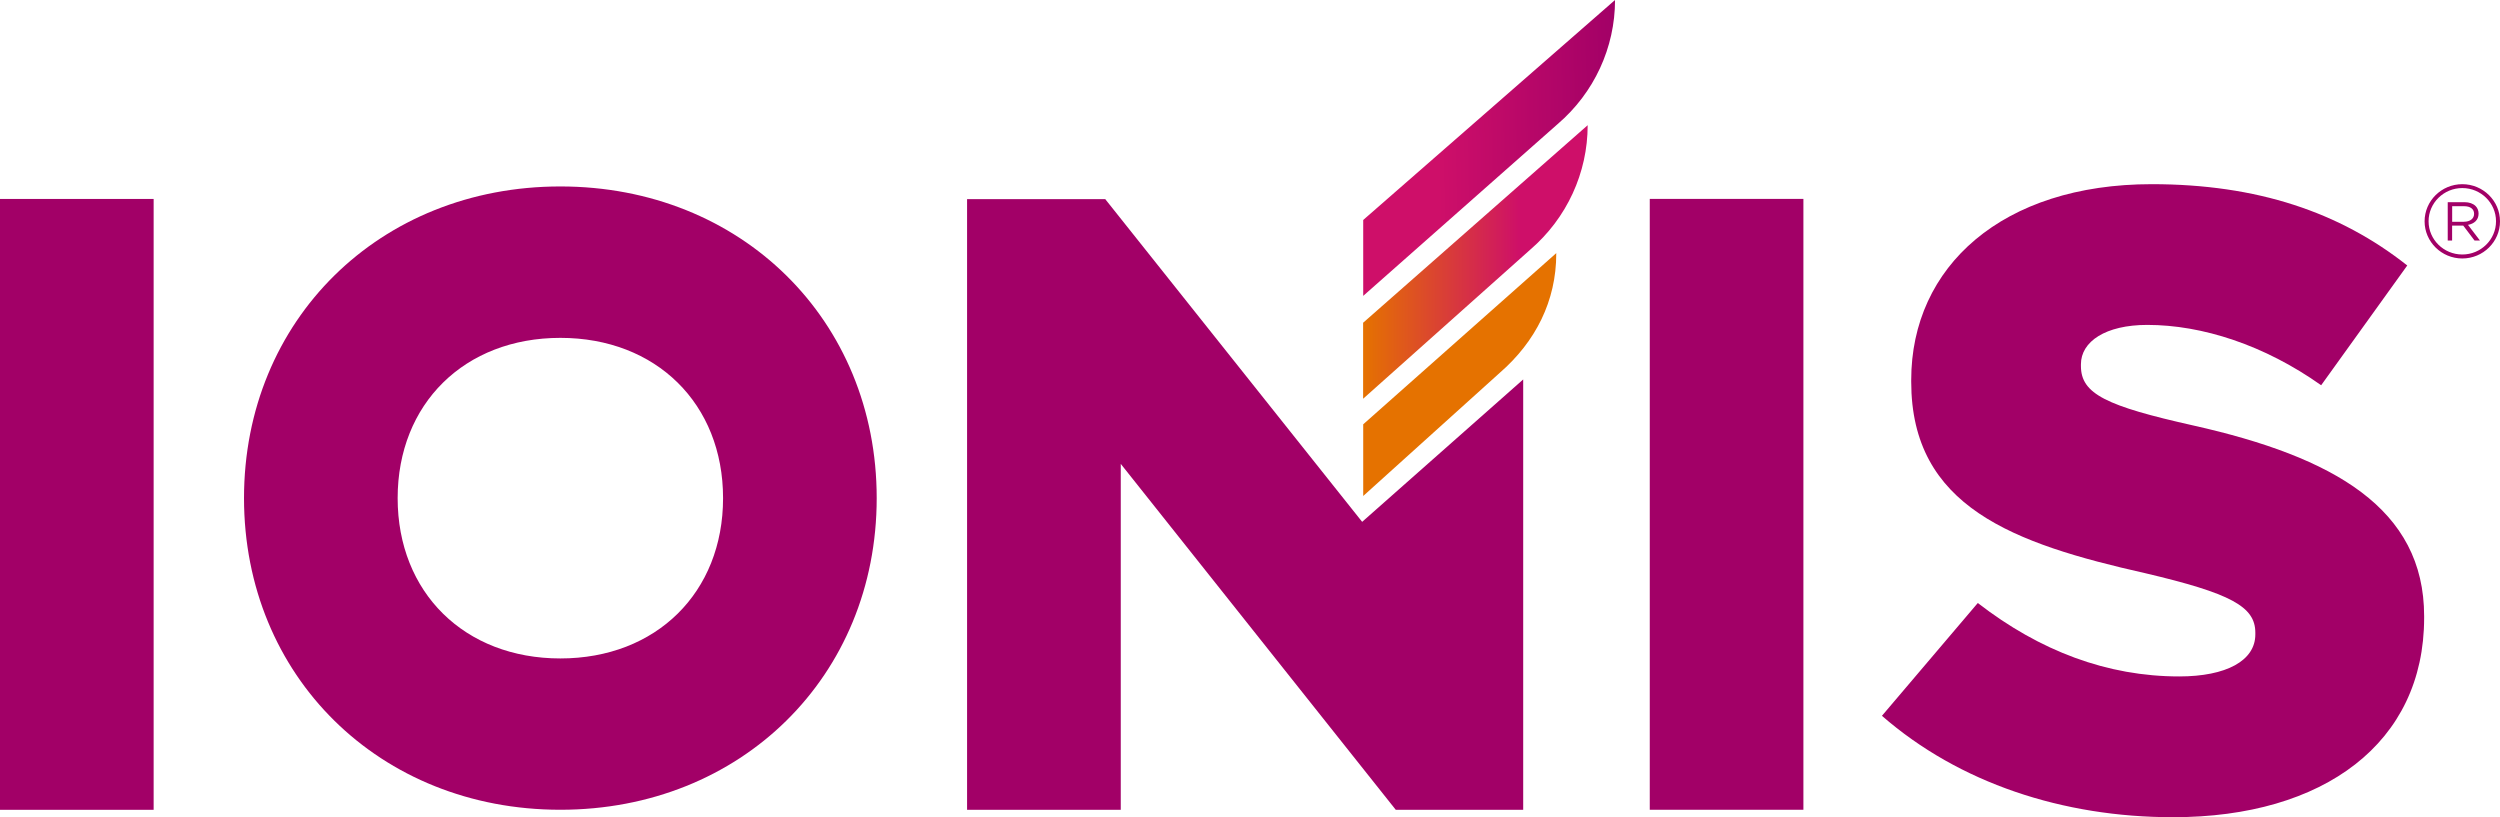
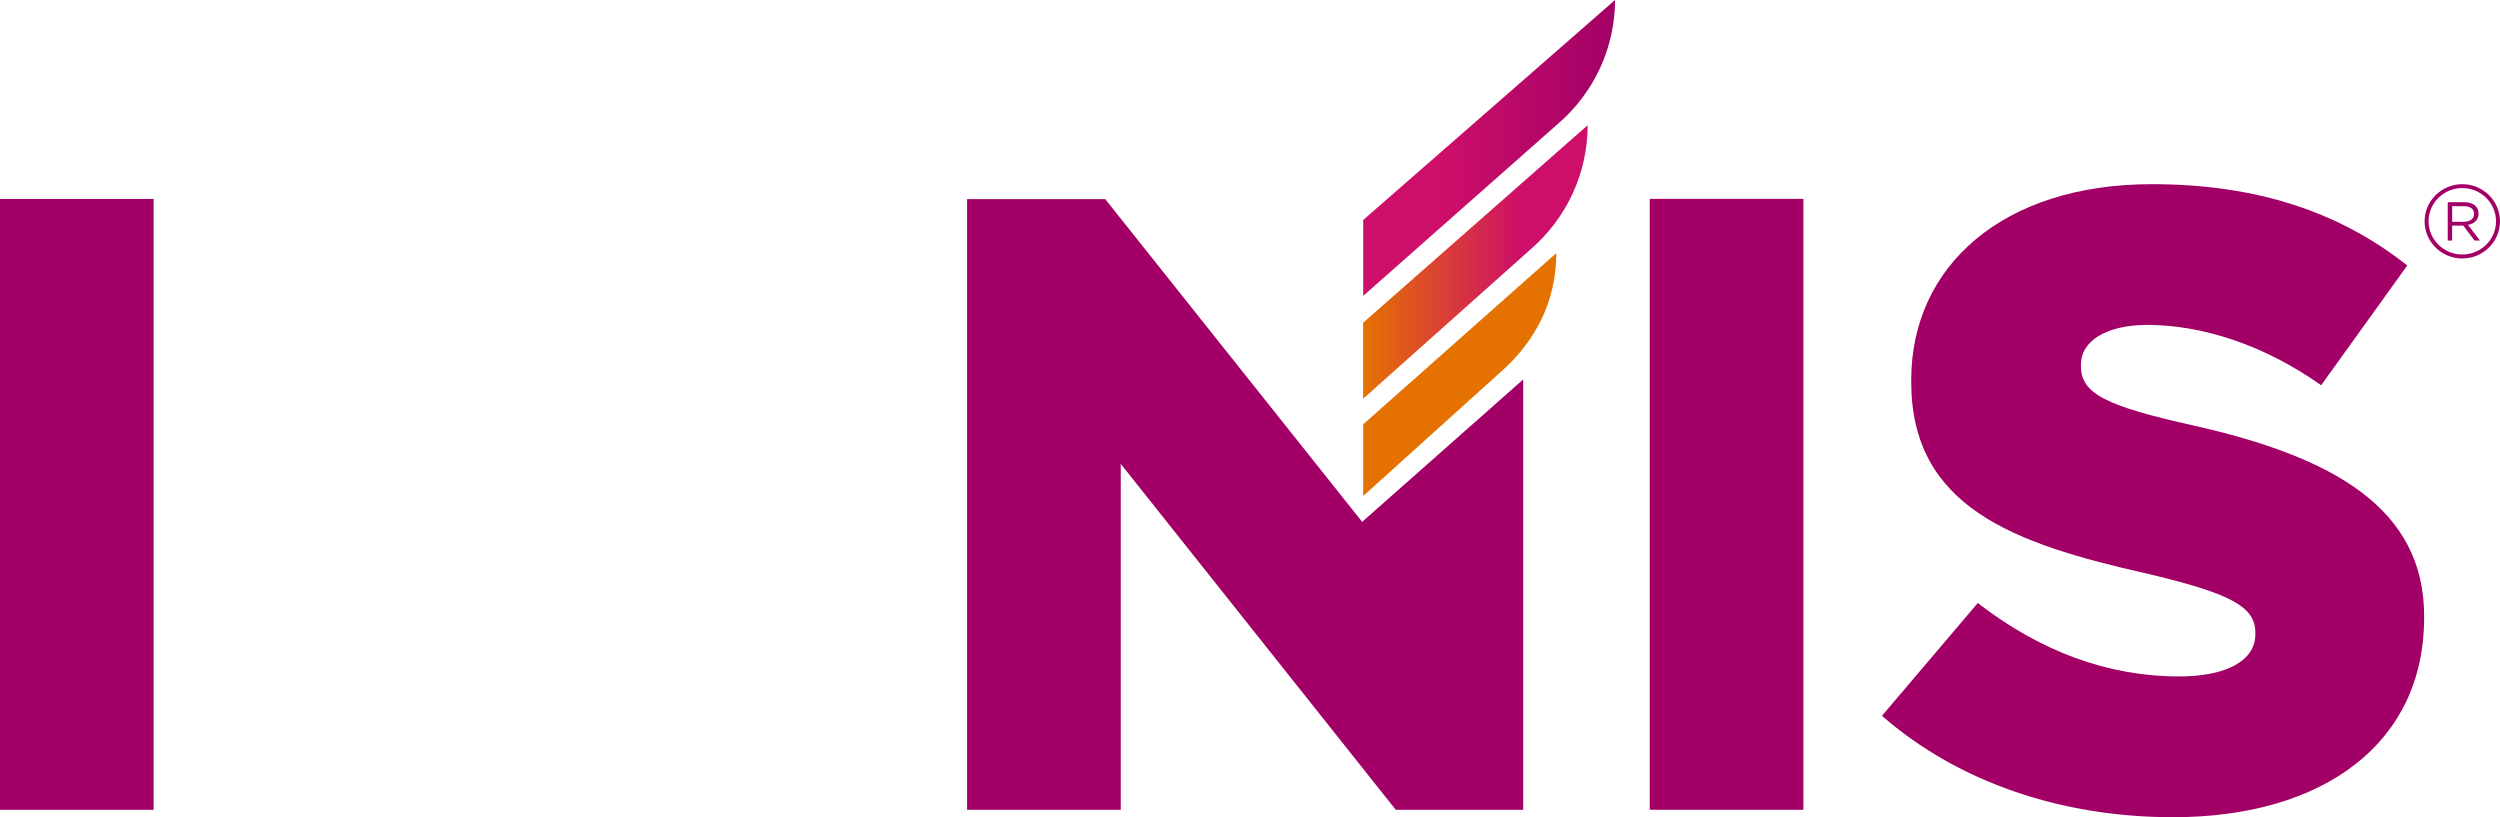
<svg xmlns="http://www.w3.org/2000/svg" id="uuid-7d90e7f8-bae1-4e40-a385-73ed2abc9053" width="495.98" height="162.12" viewBox="0 0 495.98 162.12">
  <defs>
    <linearGradient id="uuid-41df4c6d-dcae-47d2-8bff-fcb2b93d632b" x1="270.44" y1="51.97" x2="314.99" y2="51.97" gradientUnits="userSpaceOnUse">
      <stop offset="0" stop-color="#e57200" />
      <stop offset=".7" stop-color="#ce0f69" />
    </linearGradient>
    <linearGradient id="uuid-1d44595f-2e55-4ed9-a51e-a04c09d252a0" x1="63.94" y1="233.59" x2="115.08" y2="233.59" gradientTransform="translate(201.19 -202.37) rotate(-1.17)" gradientUnits="userSpaceOnUse">
      <stop offset=".3" stop-color="#ce0f69" />
      <stop offset="1" stop-color="#a20067" />
    </linearGradient>
  </defs>
  <g id="uuid-be4b60ba-c4ad-4e19-aa83-e2d1c738c1b8">
    <rect y="39.47" width="30.48" height="121.19" fill="#a20067" stroke-width="0" />
-     <path d="M111.17,36.99c35.86,0,62.76,26.5,62.76,61.83s-26.9,61.83-62.76,61.83-62.76-26.5-62.76-61.83,26.9-61.83,62.76-61.83M111.17,67.03c-19.01,0-32.28,13.07-32.28,31.8s13.27,31.8,32.28,31.8,32.28-13.07,32.28-31.8-13.27-31.8-32.28-31.8" fill="#a20067" stroke-width="0" />
    <path d="M270.44,98.41l27.07-24.42c7.14-6.19,11.24-14.29,11.24-23.66v-.11l-38.3,33.96v14.24Z" fill="#e57200" stroke-width="0" />
    <path d="M270.44,79.1l33.19-29.61c7.21-6.22,11.35-15.2,11.35-24.65l-44.55,39.19v15.06Z" fill="url(#uuid-41df4c6d-dcae-47d2-8bff-fcb2b93d632b)" stroke-width="0" />
    <path d="M320.41,0l-49.96,43.64v15.06l38.58-34.09c7.23-6.19,11.38-15.17,11.38-24.61Z" fill="url(#uuid-1d44595f-2e55-4ed9-a51e-a04c09d252a0)" stroke-width="0" />
    <polygon points="270.24 103.53 219.48 39.77 219.27 39.5 219.26 39.5 219.25 39.48 219.23 39.5 191.86 39.5 191.86 160.66 222.35 160.66 222.35 92.03 276.91 160.66 302.19 160.66 302.19 75.28 270.24 103.53" fill="#a20067" stroke-width="0" />
    <rect x="327.3" y="39.46" width="30.48" height="121.19" fill="#a20067" stroke-width="0" />
    <path d="M373.37,142l19.01-22.37c12.32,9.54,25.7,14.57,39.96,14.57,9.33,0,15.1-3.12,15.1-8.33v-.35c0-5.2-4.89-7.8-21.79-11.79-26.23-5.9-46.48-13.18-46.48-37.99v-.35c0-22.55,18.13-38.85,47.71-38.85,20.95,0,37.32,5.55,50.7,16.13l-17.08,23.76c-11.27-7.98-23.59-11.97-34.5-11.97-8.27,0-13.16,3.3-13.16,7.81v.35c0,5.55,5.07,7.93,22.32,11.8,27.84,6.24,45.77,16.46,45.77,37.81v.35c0,24.8-19.89,39.55-49.82,39.55-21.83,0-42.43-6.76-57.75-20.12Z" fill="#a20067" stroke-width="0" />
    <path d="M485.61,40.11h3.32c.95,0,1.71.28,2.2.76.38.37.6.9.6,1.5v.02c0,1.26-.88,2-2.1,2.22l2.37,3.11h-1.07l-2.24-2.96h-2.21v2.96h-.87v-7.61ZM488.85,43.99c1.16,0,1.99-.59,1.99-1.56v-.02c0-.93-.73-1.5-1.97-1.5h-2.38v3.09h2.37Z" fill="#a20067" stroke-width="0" />
    <path d="M488.5,51.28c-4.12,0-7.48-3.31-7.48-7.37s3.36-7.37,7.48-7.37,7.48,3.31,7.48,7.37-3.36,7.37-7.48,7.37ZM488.5,37.31c-3.69,0-6.69,2.96-6.69,6.59s3,6.59,6.69,6.59,6.69-2.96,6.69-6.59-3-6.59-6.69-6.59Z" fill="#a20067" stroke-width="0" />
  </g>
</svg>